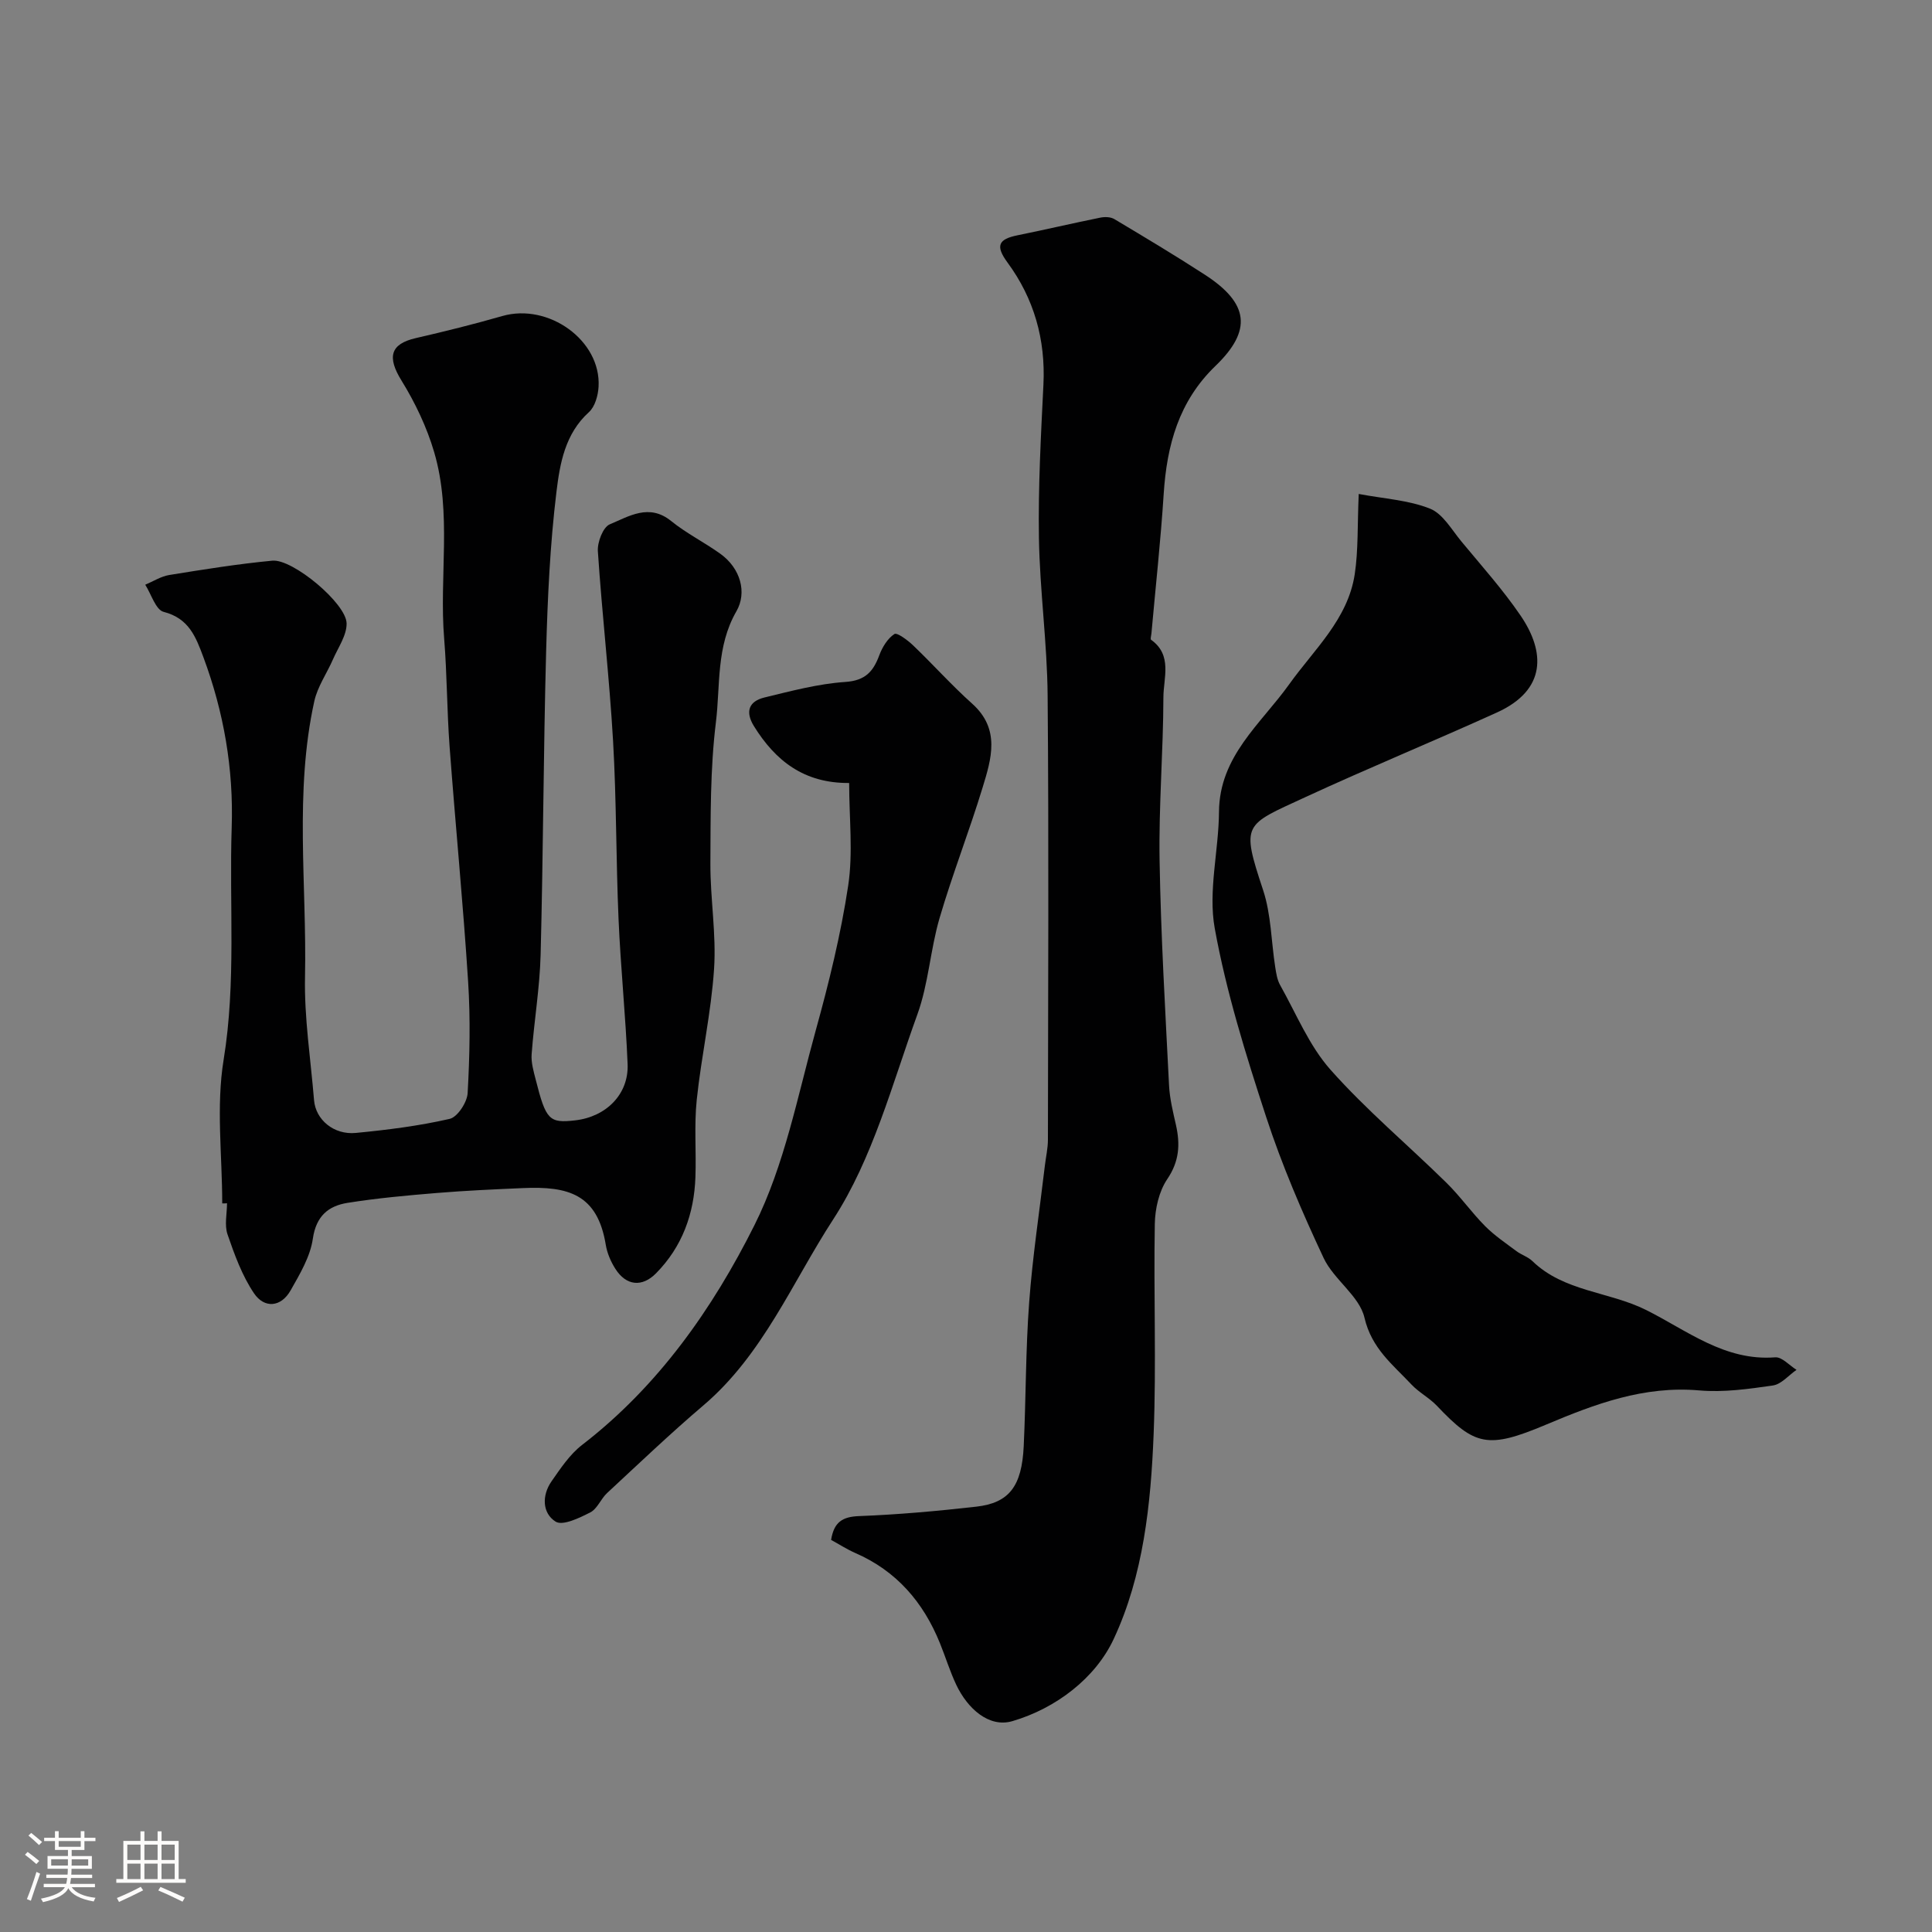
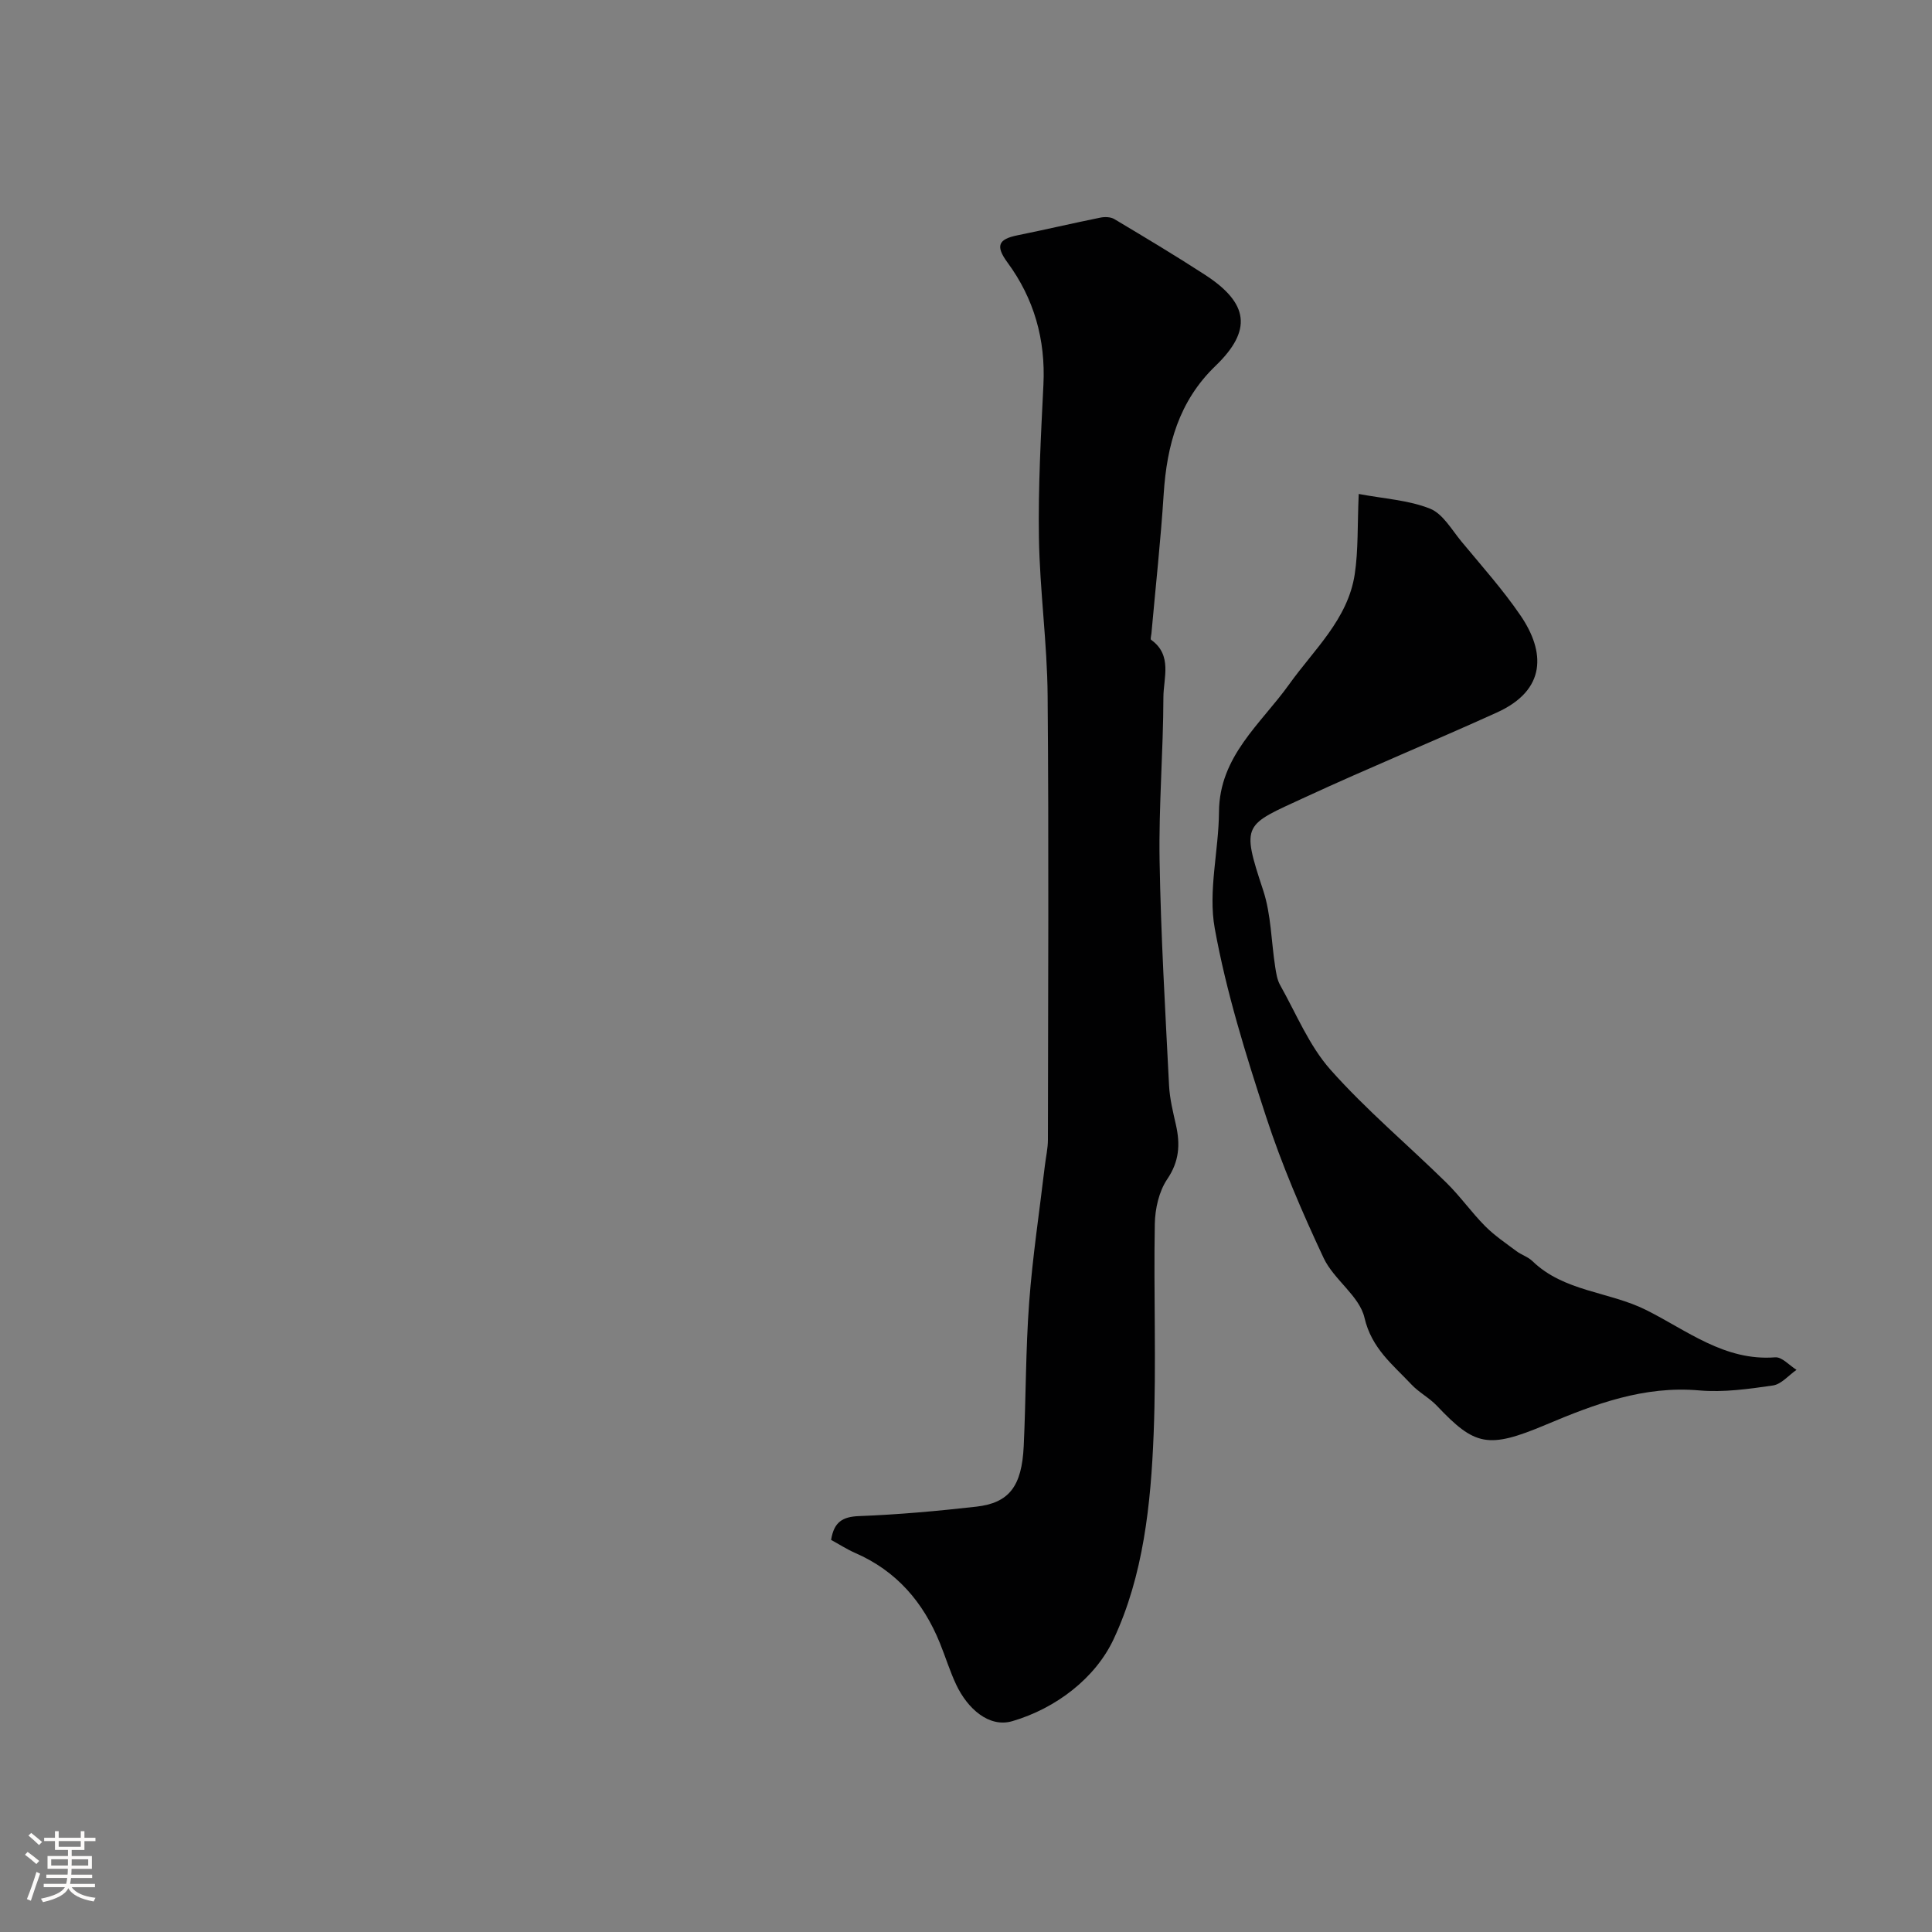
<svg xmlns="http://www.w3.org/2000/svg" enable-background="new 0 0 400 400" viewBox="0 0 400 400">
  <rect x="0" y="0" width="400" height="400" fill="#808080" stroke="none" />
  <path d="m5.17 384 .55-.58c.85.61 1.65 1.24 2.4 1.87l-.59.64c-.83-.73-1.62-1.38-2.36-1.93m1.22 9.53-.82-.34c.71-1.76 1.37-3.64 1.98-5.63.24.13.5.25.76.36-.6 1.67-1.24 3.54-1.92 5.61m-.5-13.5.57-.54c.56.44 1.31 1.06 2.26 1.87l-.64.64c-.68-.66-1.41-1.32-2.19-1.97m3.25.46h2.24v-1.36h.77v1.36h4.57v-1.36h.76v1.36h2.28v.69h-2.28v1.84h-2.64v1.26h4.18v2.64h-4.21c0 .45-.02.86-.05 1.21h4.32v.69h-4.38c-.04.34-.1.75-.19 1.22h5.15v.69h-4.82c.87 1.19 2.51 1.92 4.93 2.19-.17.31-.3.57-.37.76-2.77-.49-4.52-1.41-5.26-2.76-.56 1.26-2.3 2.23-5.24 2.9-.12-.24-.26-.48-.43-.72 2.73-.55 4.38-1.34 4.96-2.38h-4.38v-.69h4.65c.1-.38.17-.79.21-1.22h-4.32v-.69h4.4c.03-.34.05-.75.05-1.21h-4.2v-2.64h4.23v-1.26h-2.69v-1.84h-2.24zm1.46 4.46v1.29h3.45c.01-.4.02-.57.01-.53v-.32-.45h-3.46zm1.55-2.59h4.57v-1.19h-4.57zm6.11 2.59h-3.42v.77c-.01.19-.01.37-.02.53h3.44v-1.29z" fill="#fcfbfa" />
-   <path d="m32.63 379.16h.82v1.98h3.54v7.89h1.46v.78h-14.37v-.78h1.46v-7.89h3.54v-1.98h.82v1.98h2.73zm-3.49 11.48.5.73c-1.61.82-3.28 1.63-5 2.41-.13-.27-.28-.55-.44-.82 1.75-.72 3.4-1.49 4.94-2.32m-2.78-5.55h2.73v-3.18h-2.73zm0 3.95h2.73v-3.2h-2.73zm3.54-3.95h2.73v-3.18h-2.73zm0 3.95h2.73v-3.2h-2.73zm7.89 4.68c-1.84-.92-3.51-1.7-5.02-2.32l.45-.73c1.89.8 3.57 1.55 5.04 2.23zm-1.62-11.81h-2.73v3.18h2.73zm-2.73 7.13h2.73v-3.2h-2.73z" fill="#fcfbfa" />
  <g fill="#010102">
-     <path d="m46.01 249.15c0-9.93-1.29-20.07.29-29.74 2.62-16.07 1.14-32.09 1.67-48.12.4-12.09-1.62-23.82-5.85-35.2-1.59-4.27-3.02-8.07-8.24-9.41-1.64-.42-2.56-3.66-3.81-5.62 1.65-.69 3.25-1.73 4.96-2.01 7.1-1.15 14.21-2.29 21.36-2.97 4.21-.4 15.3 8.84 15.37 12.98.04 2.48-1.76 5.01-2.83 7.47-1.26 2.89-3.18 5.61-3.85 8.62-4.16 18.86-1.54 38.02-1.93 57.04-.18 8.51 1.17 17.06 1.87 25.59.33 4.03 4.07 7.23 8.67 6.78 6.51-.63 13.05-1.45 19.41-2.91 1.62-.37 3.62-3.43 3.72-5.35.43-7.67.59-15.4.1-23.06-1.04-16.25-2.63-32.47-3.84-48.71-.55-7.42-.52-14.88-1.12-22.29-1.06-12.87 1.65-25.99-2.07-38.63-1.52-5.17-3.93-10.23-6.77-14.83-2.98-4.82-2.36-7.56 2.97-8.78 6-1.38 11.99-2.87 17.91-4.57 9.58-2.74 20.45 5.06 19.93 14.61-.1 1.83-.74 4.16-2.01 5.3-4.95 4.48-6 10.65-6.71 16.47-1.33 10.95-1.84 22.03-2.14 33.07-.56 20.92-.6 41.86-1.14 62.78-.18 6.88-1.35 13.72-1.86 20.6-.13 1.72.4 3.54.84 5.25 2.12 8.4 2.8 9.06 8.16 8.45 6.43-.73 11.12-5.41 10.87-11.64-.41-10.04-1.45-20.06-1.88-30.11-.53-12.26-.42-24.54-1.13-36.79-.76-13.12-2.28-26.19-3.15-39.31-.12-1.86 1.07-4.97 2.46-5.55 3.97-1.65 8.14-4.39 12.71-.69 3.15 2.55 6.86 4.4 10.17 6.77 4.23 3.03 5.57 8.06 3.35 11.91-4.24 7.36-3.31 15.34-4.25 22.99-1.19 9.66-1.09 19.5-1.14 29.27-.03 7.26 1.24 14.58.76 21.79-.6 9.08-2.64 18.06-3.59 27.13-.55 5.27-.08 10.65-.27 15.97-.27 7.61-2.72 14.41-8.15 19.92-2.89 2.93-6.18 2.61-8.43-.93-.94-1.48-1.7-3.24-1.98-4.96-1.72-10.51-7.78-12.16-17.13-11.75-5.94.26-11.88.52-17.79 1.01-6.2.51-12.41 1.07-18.55 2.05-3.95.63-6.5 2.72-7.18 7.42-.53 3.71-2.68 7.31-4.59 10.68-2 3.55-5.45 3.78-7.58.64-2.47-3.65-4.04-7.99-5.49-12.2-.67-1.94-.11-4.29-.11-6.46-.33.04-.66.04-.99.03z" />
+     <path d="m46.01 249.15z" />
    <path d="m172.07 318.82c.6-3.72 2.37-4.8 5.8-4.93 8.1-.31 16.19-1.04 24.25-1.95 6.81-.77 9.44-4.21 9.83-12.54.47-9.92.39-19.88 1.13-29.78.7-9.46 2.14-18.87 3.25-28.3.21-1.79.63-3.57.63-5.36.04-30.65.2-61.3-.06-91.95-.09-10.87-1.62-21.72-1.8-32.6-.17-10.59.41-21.2.93-31.78.46-9.35-1.95-17.82-7.44-25.28-2.55-3.47-1.88-4.83 2.05-5.63 5.73-1.16 11.42-2.5 17.16-3.66.93-.19 2.14-.16 2.91.3 6.3 3.76 12.6 7.53 18.75 11.52 9.12 5.91 9.84 11.51 2.19 18.88-7.59 7.31-10.07 16.42-10.72 26.5-.62 9.65-1.68 19.27-2.54 28.9-.04.45-.26 1.17-.07 1.3 4.47 3.19 2.56 7.89 2.55 11.9-.03 11.26-.98 22.53-.79 33.79.26 15.54 1.18 31.06 1.96 46.58.14 2.75.82 5.49 1.43 8.19.9 4.01.7 7.52-1.81 11.22-1.71 2.53-2.51 6.11-2.57 9.24-.26 14.49.33 29-.24 43.47-.57 14.54-2.12 29.35-8.28 42.51-3.8 8.12-11.97 14.34-20.95 16.98-4.88 1.44-9.32-2.63-11.63-7.51-1.32-2.78-2.22-5.75-3.38-8.61-3.44-8.51-9.01-14.99-17.58-18.71-1.74-.77-3.38-1.83-4.96-2.69z" />
    <path d="m281.31 102.27c5.31 1 10.33 1.27 14.76 3.04 2.66 1.06 4.49 4.37 6.51 6.81 4.18 5.05 8.58 9.96 12.26 15.36 5.07 7.45 5.4 15.35-4.91 20.03-13.2 5.99-26.63 11.5-39.78 17.58-12.6 5.83-13.24 5.29-8.63 19.22 1.66 5.03 1.67 10.6 2.5 15.91.2 1.27.4 2.63 1.01 3.72 3.34 5.93 5.99 12.52 10.42 17.52 7.39 8.33 16.02 15.56 23.99 23.39 2.87 2.81 5.21 6.16 8.04 9.01 1.94 1.95 4.27 3.52 6.49 5.18 1.03.77 2.38 1.17 3.29 2.05 6.55 6.35 15.83 6.29 23.49 10.1 8.51 4.23 16.3 10.65 26.79 9.83 1.39-.11 2.94 1.68 4.41 2.59-1.63 1.13-3.15 2.99-4.9 3.24-5.03.73-10.22 1.46-15.24 1.02-11.44-1-21.59 2.81-31.75 7.1-12.01 5.06-14.7 4.39-22.58-3.93-1.57-1.65-3.72-2.75-5.27-4.41-3.86-4.11-8.23-7.44-9.71-13.81-1.05-4.52-6.35-7.88-8.46-12.37-4.47-9.53-8.66-19.28-11.92-29.27-4.18-12.8-8.23-25.77-10.62-38.97-1.4-7.73.82-16.06.88-24.13.08-11.54 8.67-18.2 14.53-26.4 5.17-7.24 12.14-13.45 13.57-22.77.76-5.02.54-10.2.83-16.64z" />
-     <path d="m175.81 162.11c-9.39.07-15.28-4.63-19.71-11.76-1.85-2.99-1.08-5.15 2.16-5.94 5.53-1.34 11.12-2.84 16.75-3.22 4.14-.28 5.78-2.14 7.04-5.53.62-1.67 1.71-3.46 3.12-4.39.55-.37 2.75 1.27 3.87 2.34 4.14 3.96 7.97 8.26 12.24 12.08 5.88 5.27 3.98 11.39 2.16 17.35-2.77 9.08-6.25 17.95-8.92 27.06-1.91 6.53-2.28 13.57-4.59 19.93-5.22 14.41-9.23 29.83-17.43 42.44-8.47 13.02-14.55 28.03-26.87 38.5-6.84 5.82-13.34 12.03-19.93 18.14-1.3 1.2-2.02 3.26-3.48 4.01-2.24 1.15-5.71 2.83-7.18 1.92-2.79-1.75-2.88-5.44-.85-8.35 1.87-2.68 3.78-5.57 6.32-7.53 15.78-12.16 27.03-28.2 35.69-45.5 6.24-12.46 8.93-26.75 12.7-40.36 2.73-9.86 5.19-19.86 6.71-29.95 1.03-6.83.2-13.91.2-21.24z" />
  </g>
</svg>